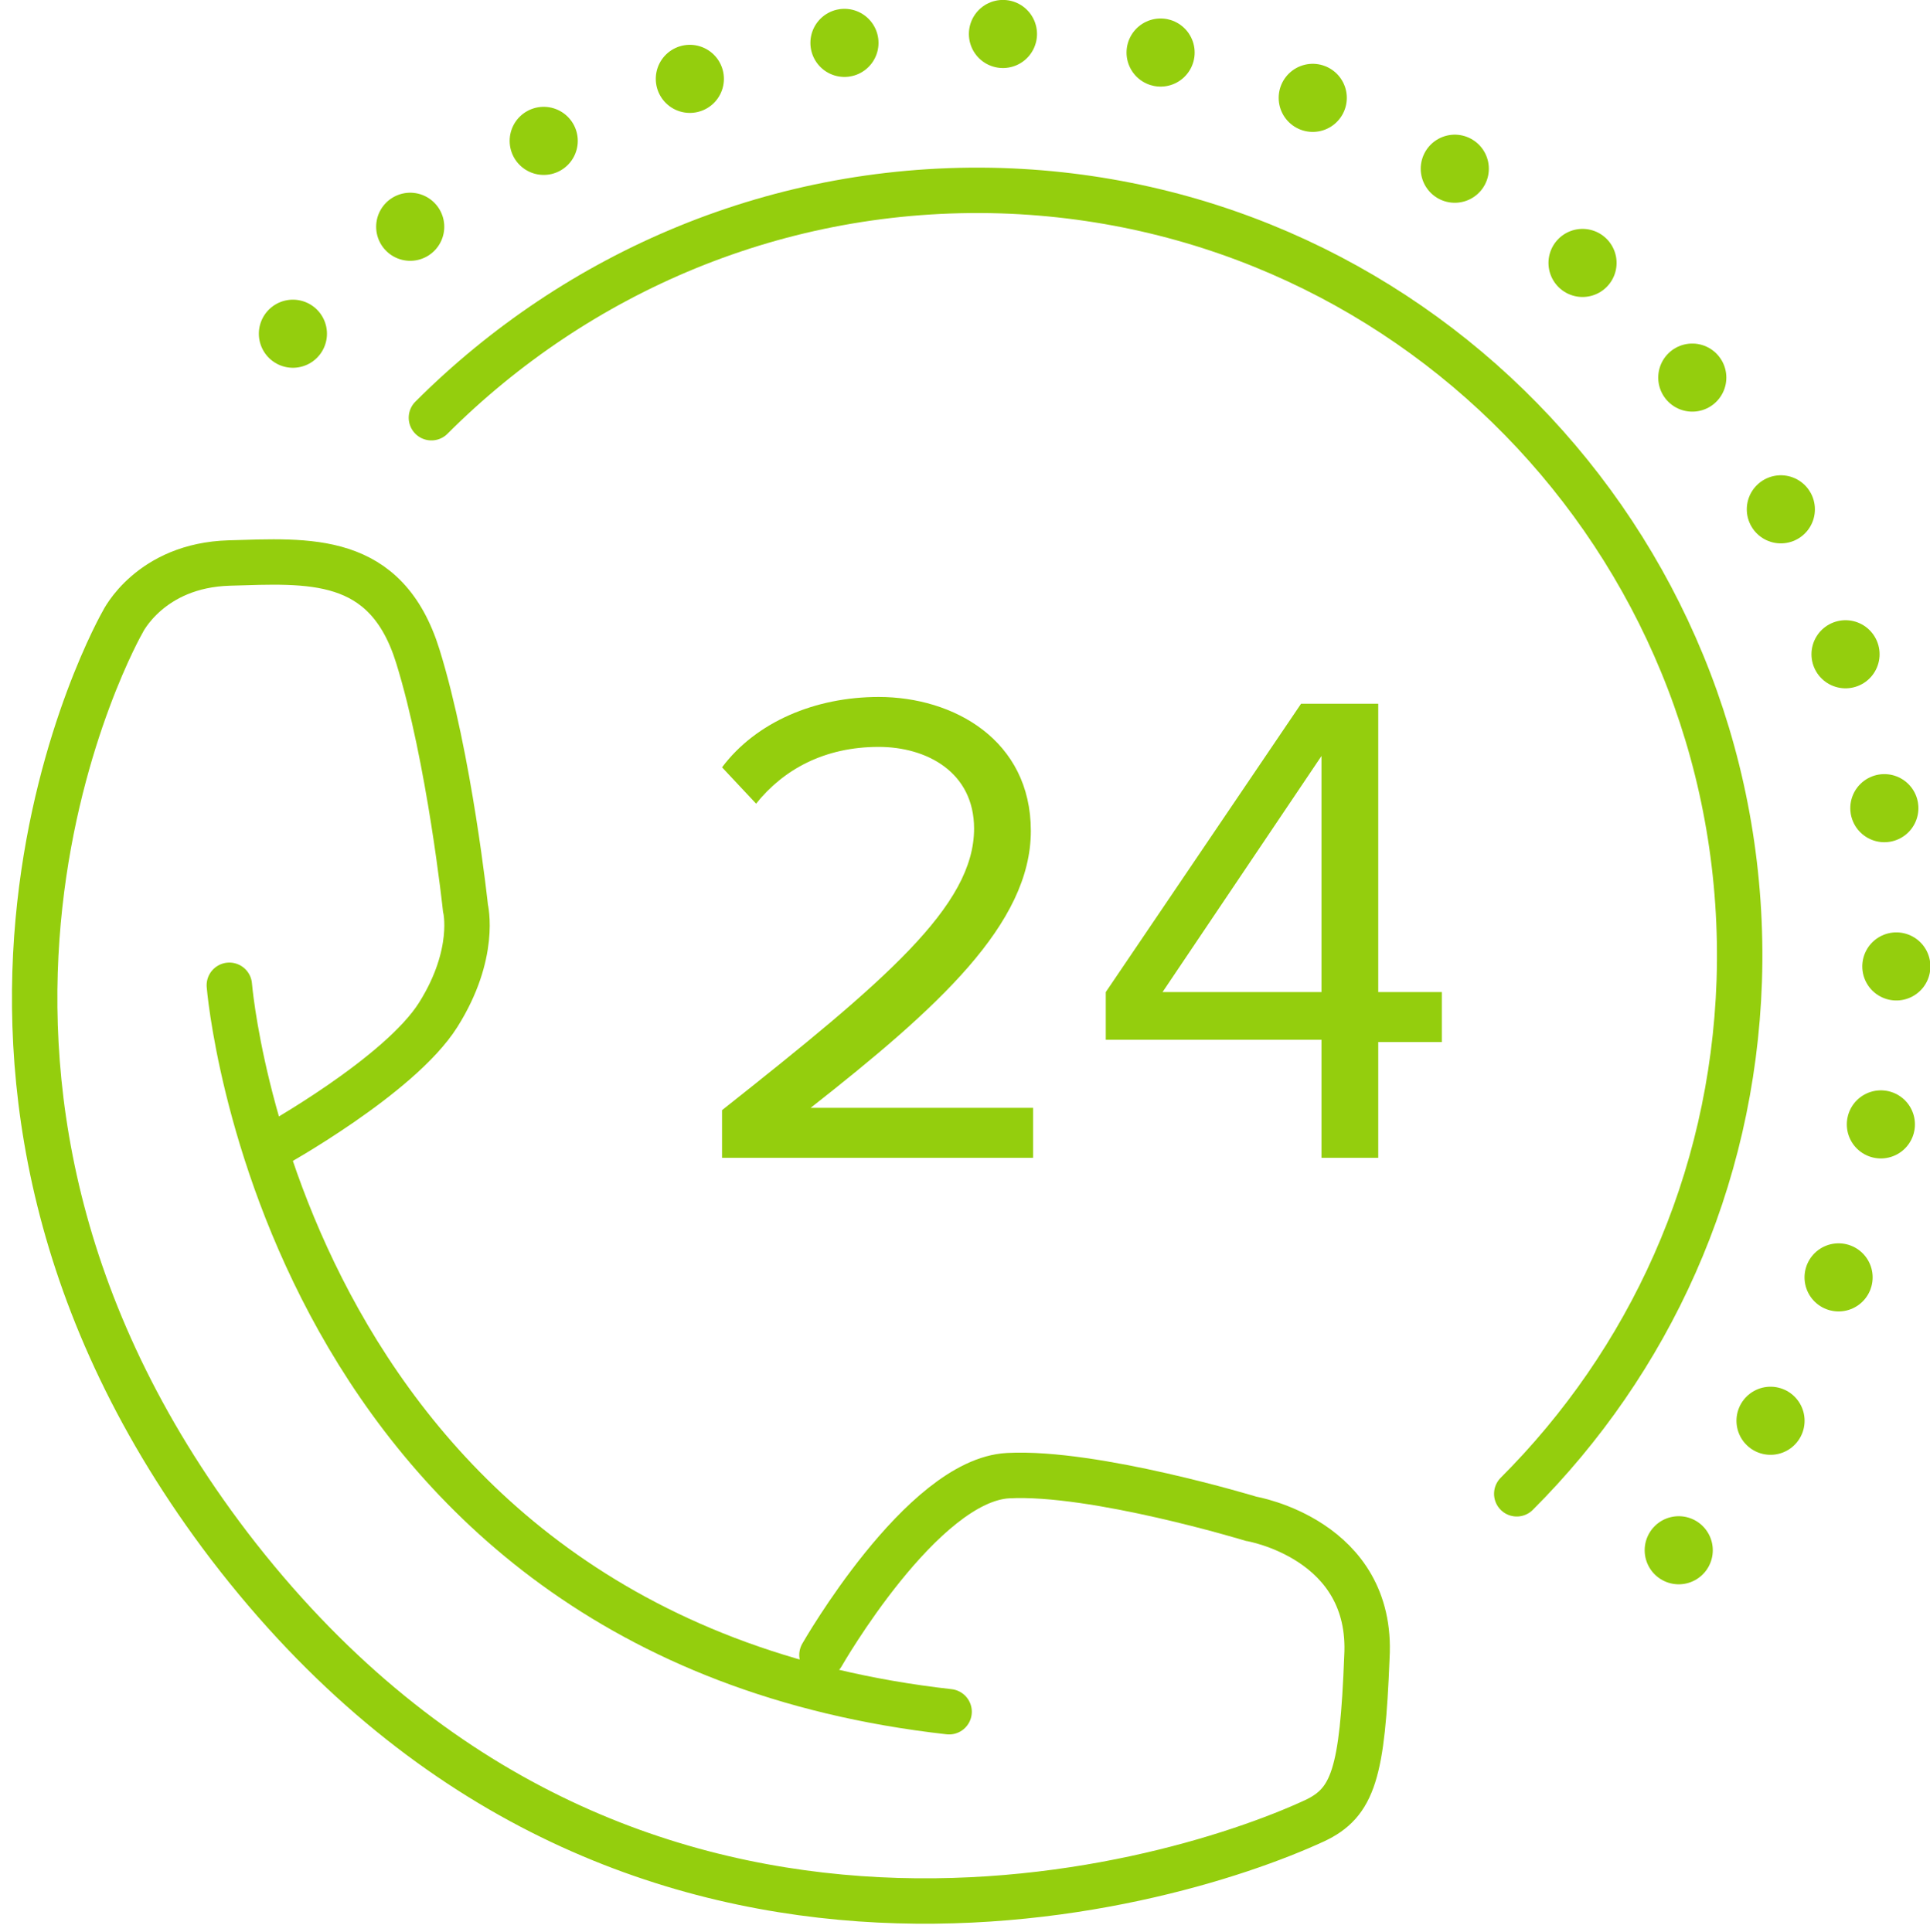
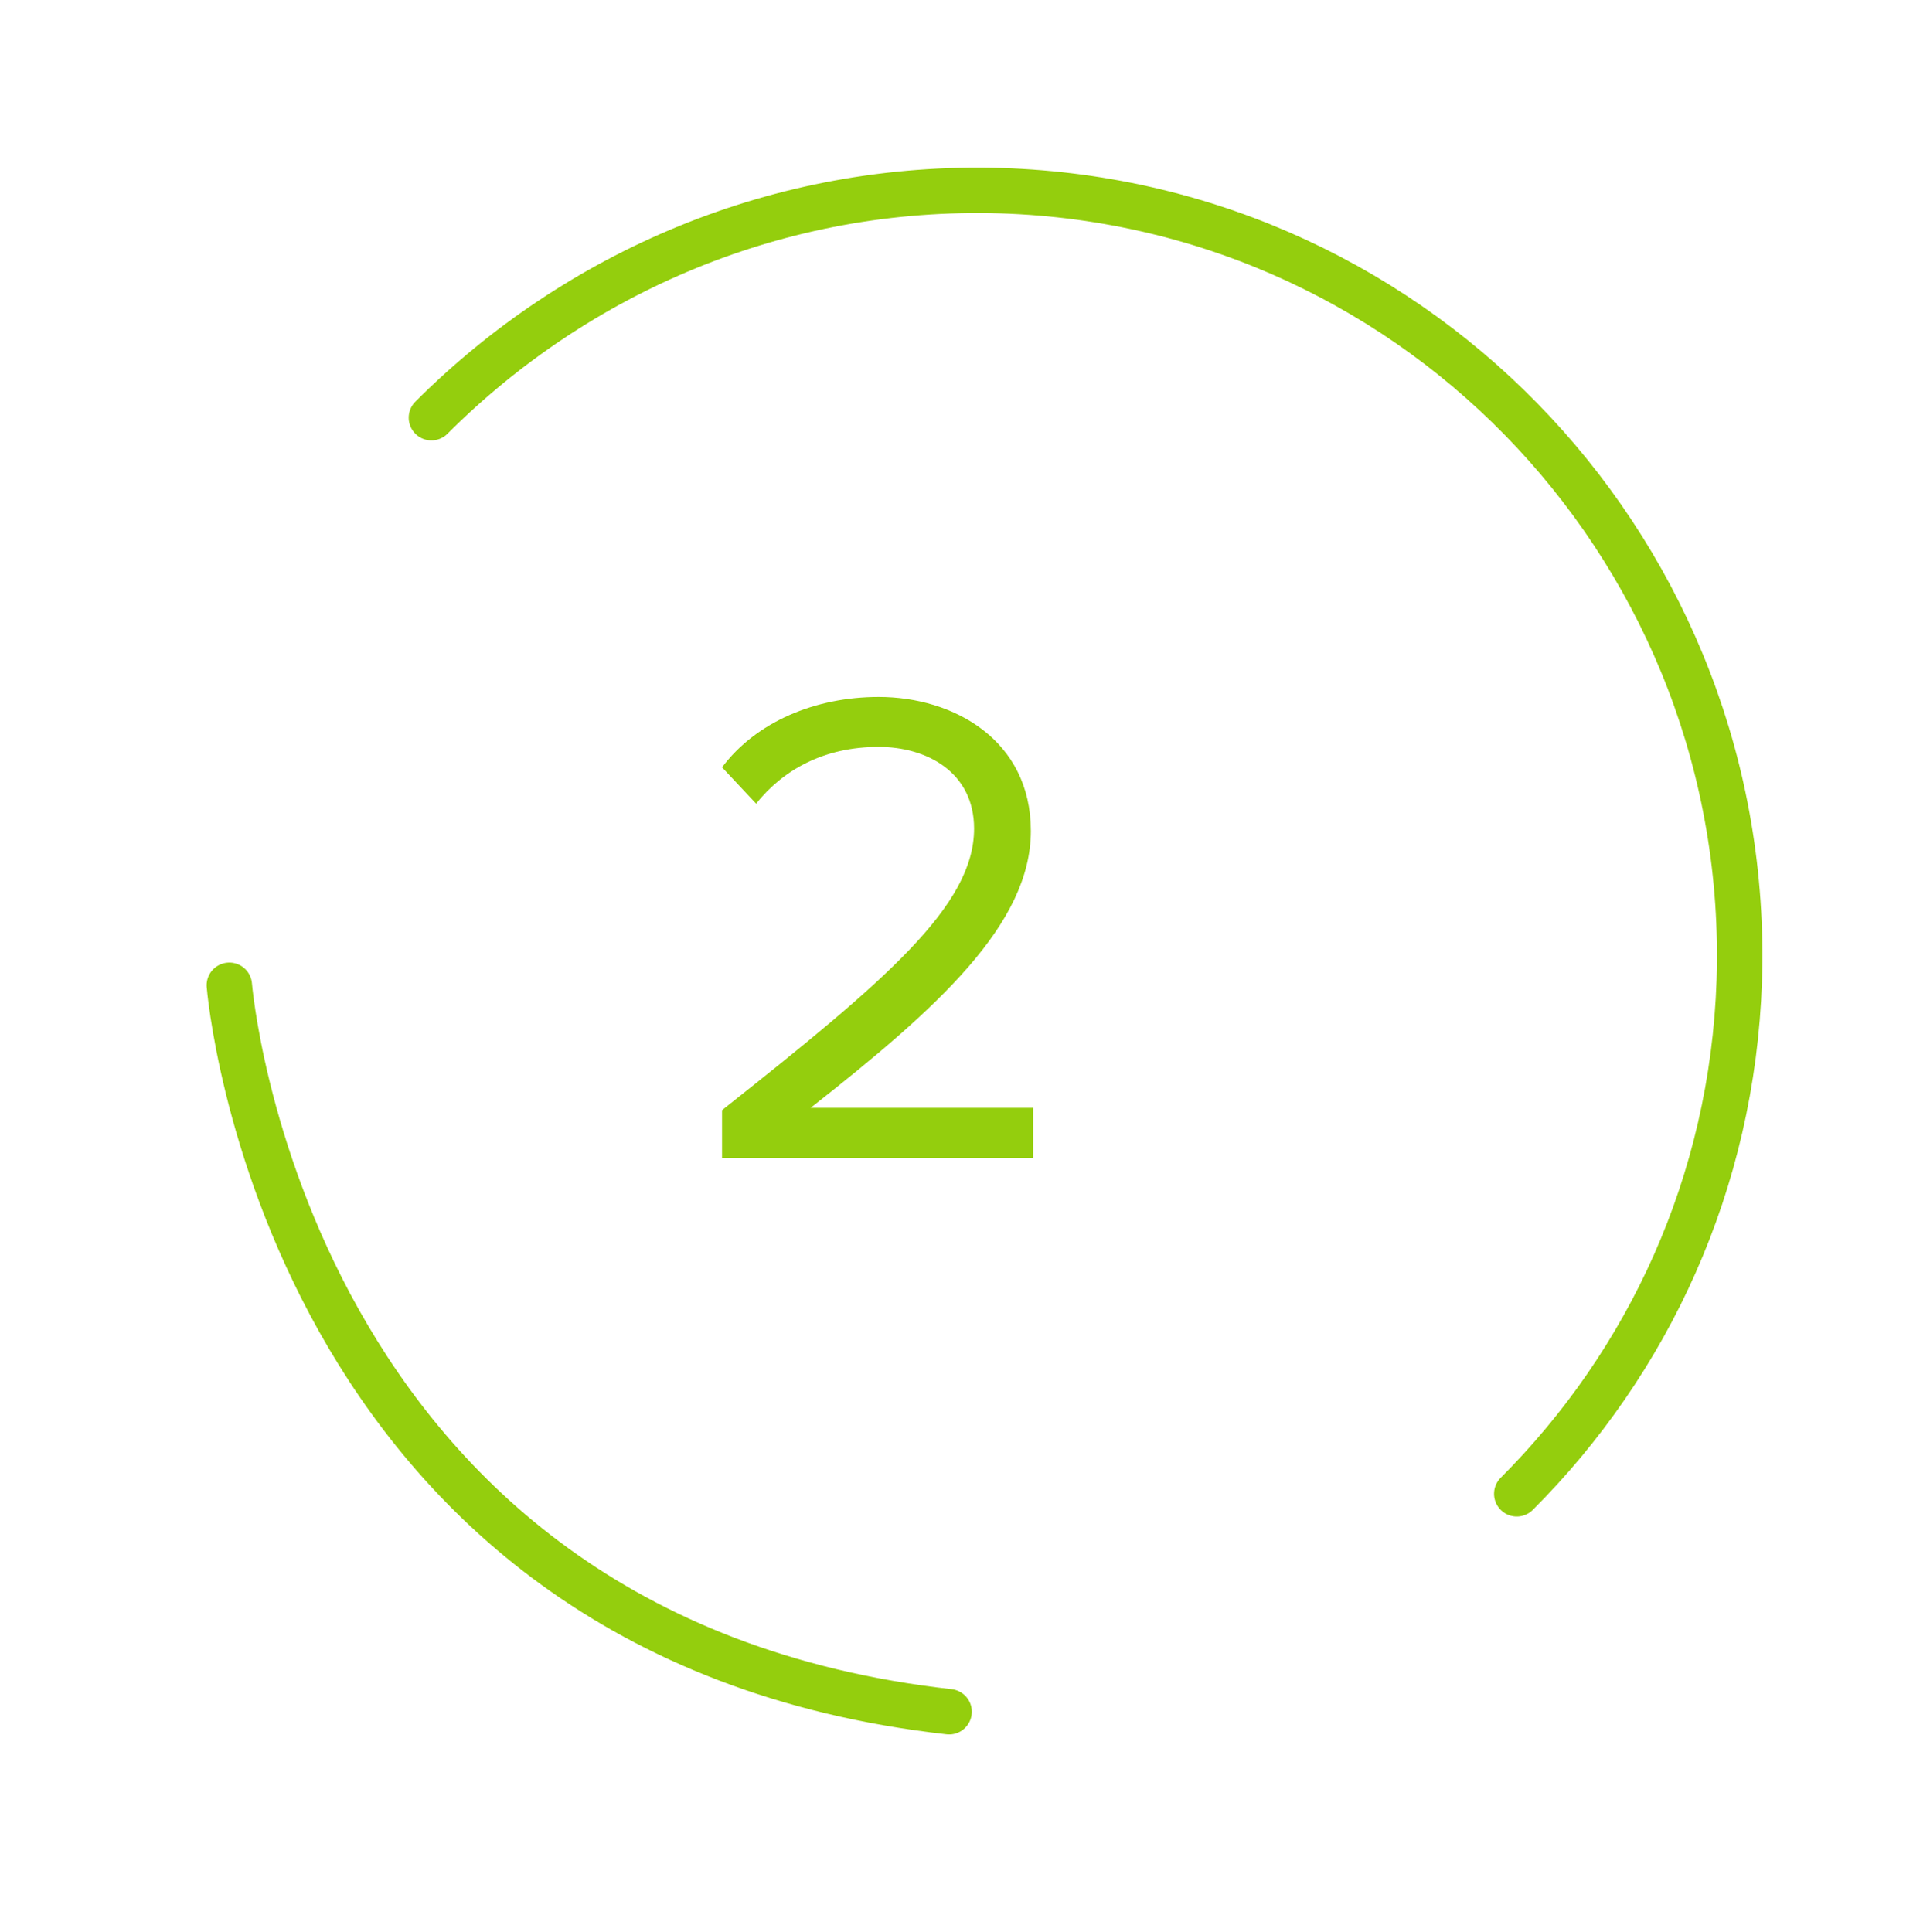
<svg xmlns="http://www.w3.org/2000/svg" version="1.1" id="Capa_2_00000168101738001612007610000011541015976698540470_" x="0px" y="0px" viewBox="0 0 85 85.1" style="enable-background:new 0 0 85 85.1;" xml:space="preserve">
  <style type="text/css">
	.st0{fill:none;stroke:#94CE0D;stroke-width:2;stroke-linecap:round;stroke-miterlimit:10;}
	.st1{enable-background:new    ;}
	.st2{fill:#94CE0D;}
	.st3{fill:none;stroke:#94CE0D;stroke-width:3;stroke-linecap:round;stroke-miterlimit:10;stroke-dasharray:0,7;}
</style>
  <g id="Capa_1-2">
-     <path class="st0" d="M36.2,72.9c0,0,4.4-7.7,8.2-7.9s10.7,1.9,10.7,1.9s5.4,0.9,5.1,6.1c-0.2,5.1-0.6,6.4-2.3,7.2   c-6.7,3.1-30.8,10.1-47.8-12.1c-16-21-4.7-40.7-4.7-40.7s1.2-2.5,4.7-2.6s6.9-0.4,8.3,4.1S20.5,40,20.5,40s0.5,2-1.2,4.7   S12,50.5,12,50.5" />
    <path class="st0" d="M10.1,43.4c0,0,2.3,28.7,31.7,32" />
    <g class="st1">
      <path class="st2" d="M31.8,50.9v-2c7.2-5.7,11.1-9,11.1-12.4c0-2.5-2.1-3.6-4.2-3.6c-2.4,0-4.2,1-5.4,2.5l-1.5-1.6    c1.5-2,4.1-3.1,6.9-3.1c3.3,0,6.7,1.9,6.7,5.9c0,4.1-4.1,7.8-9.7,12.2h9.8v2.2H31.8z" />
-       <path class="st2" d="M58.2,50.9v-5.1h-9.5v-2.1L57.3,31h3.4v12.7h2.8v2.2h-2.8v5.1H58.2z M58.2,33.3l-7,10.4h7V33.3z" />
    </g>
    <path class="st0" d="M19,18.4c6.4-6.4,15.3-10.3,25.1-10C62.7,9,77.2,24.6,76.6,43.2c-0.3,8.9-4,16.8-9.8,22.6" />
-     <path class="st3" d="M12.9,14.7c7.8-8.4,19-13.6,31.4-13.2c22.4,0.8,39.9,19.5,39.2,42c-0.4,11-5.1,20.8-12.4,27.8" />
  </g>
</svg>